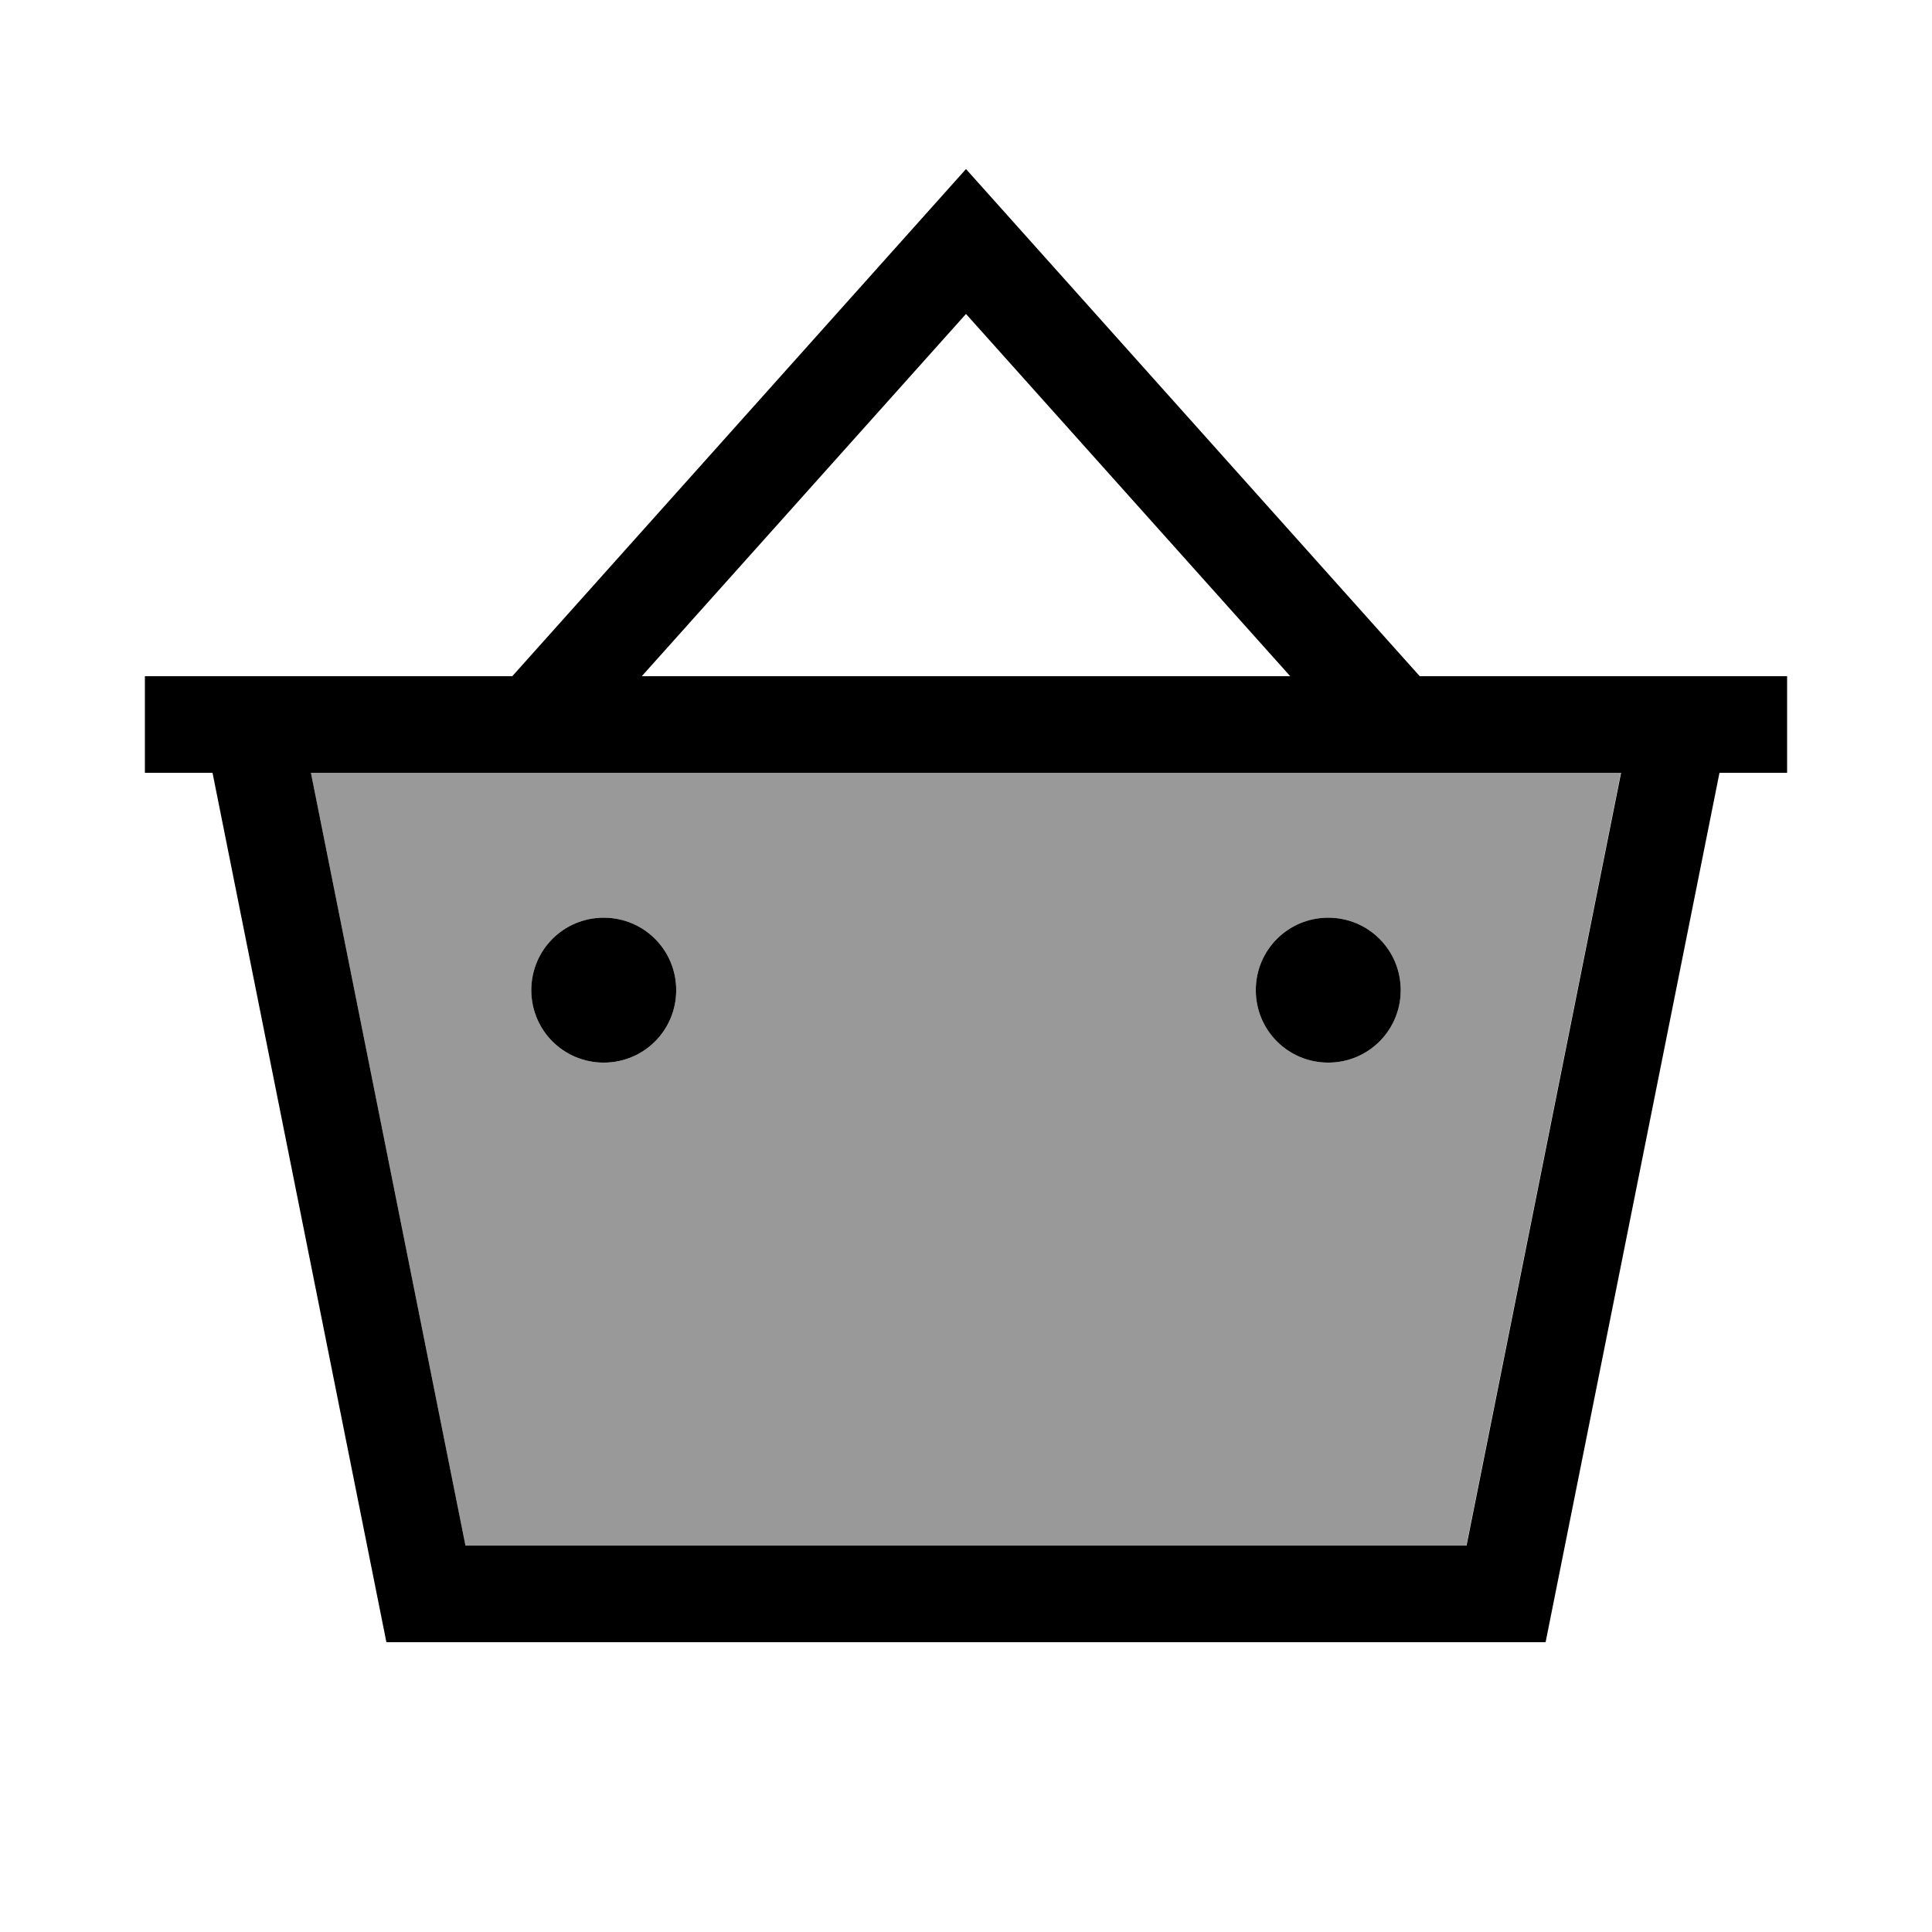
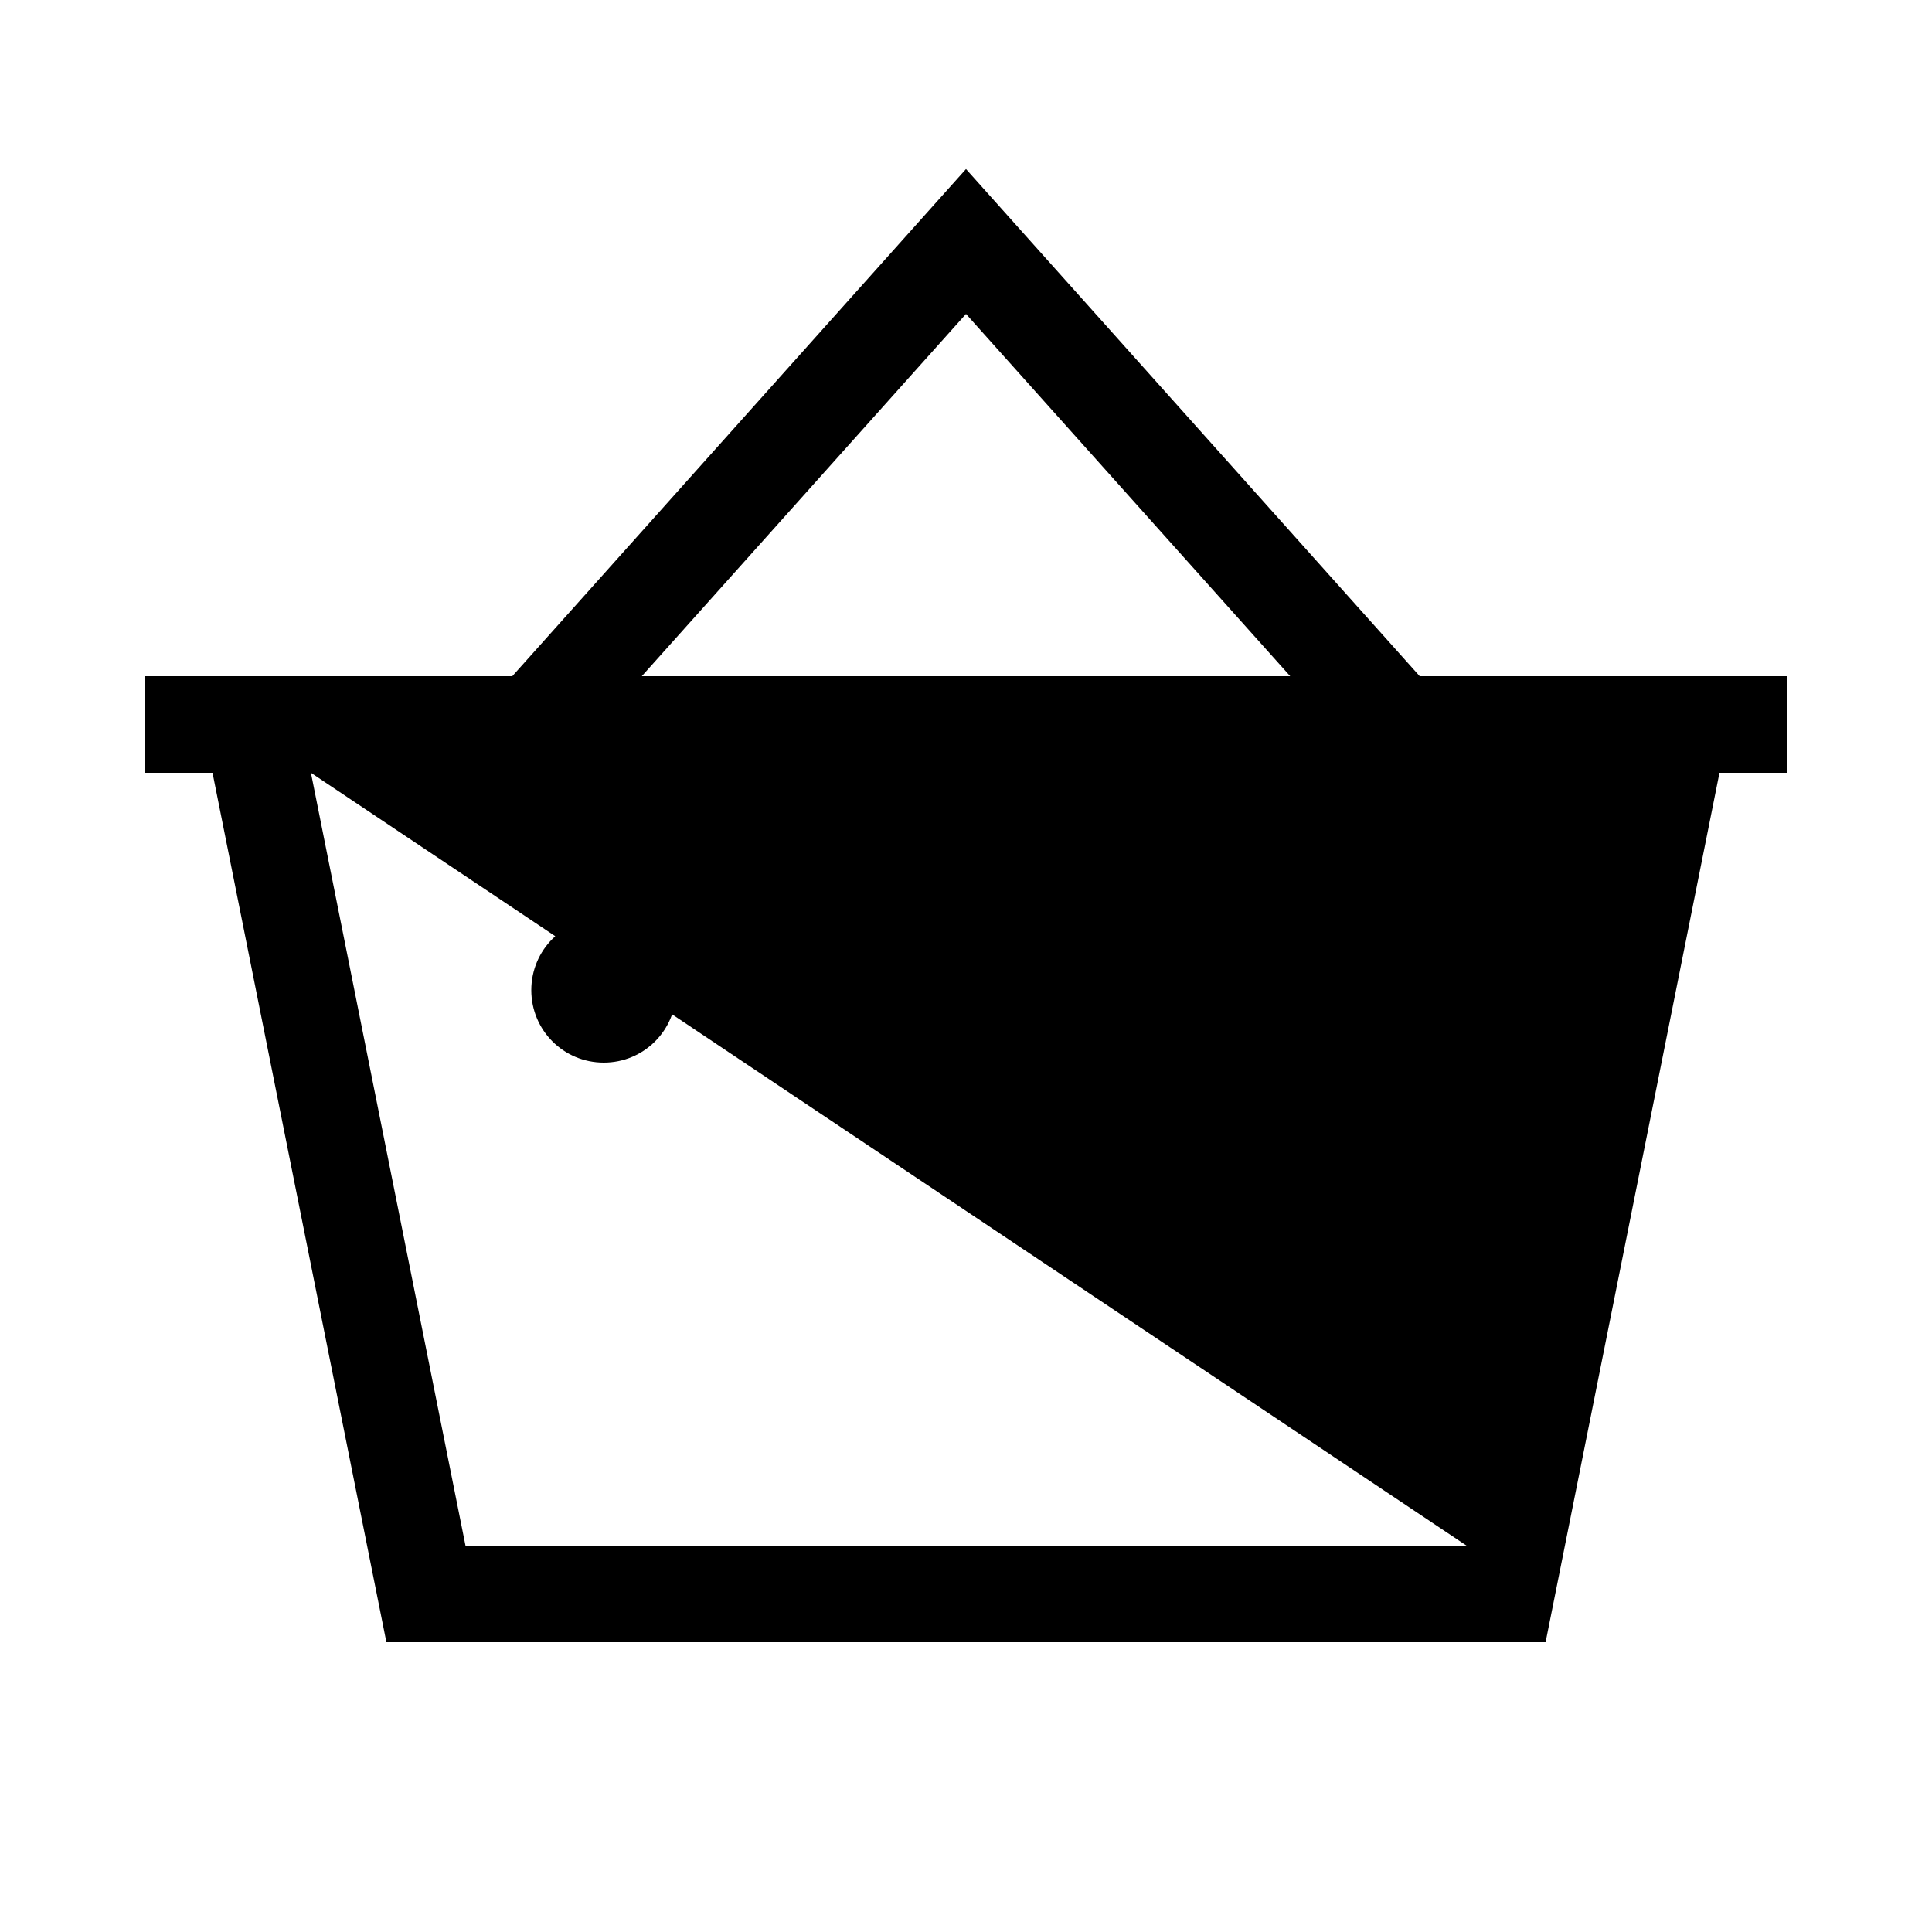
<svg xmlns="http://www.w3.org/2000/svg" viewBox="0 0 640 640">
-   <path opacity=".4" fill="currentColor" d="M103 256L154.2 512L485.7 512L536.9 256L103 256zM224 328C224 341.3 213.3 352 200 352C186.7 352 176 341.3 176 328C176 314.7 186.7 304 200 304C213.3 304 224 314.7 224 328zM464 328C464 341.3 453.3 352 440 352C426.7 352 416 341.3 416 328C416 314.7 426.7 304 440 304C453.3 304 464 314.7 464 328z" />
-   <path fill="currentColor" d="M331.9 69.3L320 56L308.1 69.3L169.7 224L64 224L64 224L48 224L48 256L70.4 256L128 544L512 544L569.6 256L592 256L592 224C580.3 224 514.8 224 470.3 224L331.9 69.3zM427.4 224L212.6 224L320 104L427.4 224zM154.2 512L103 256L537 256L485.8 512L154.2 512zM200 352C213.3 352 224 341.3 224 328C224 314.7 213.3 304 200 304C186.7 304 176 314.7 176 328C176 341.3 186.7 352 200 352zM464 328C464 314.7 453.3 304 440 304C426.7 304 416 314.7 416 328C416 341.3 426.7 352 440 352C453.3 352 464 341.3 464 328z" />
+   <path fill="currentColor" d="M331.9 69.3L320 56L308.1 69.3L169.7 224L64 224L64 224L48 224L48 256L70.4 256L128 544L512 544L569.6 256L592 256L592 224C580.3 224 514.8 224 470.3 224L331.9 69.3zM427.4 224L212.6 224L320 104L427.4 224zM154.2 512L103 256L485.8 512L154.2 512zM200 352C213.3 352 224 341.3 224 328C224 314.7 213.3 304 200 304C186.7 304 176 314.7 176 328C176 341.3 186.7 352 200 352zM464 328C464 314.7 453.3 304 440 304C426.7 304 416 314.7 416 328C416 341.3 426.7 352 440 352C453.3 352 464 341.3 464 328z" />
</svg>